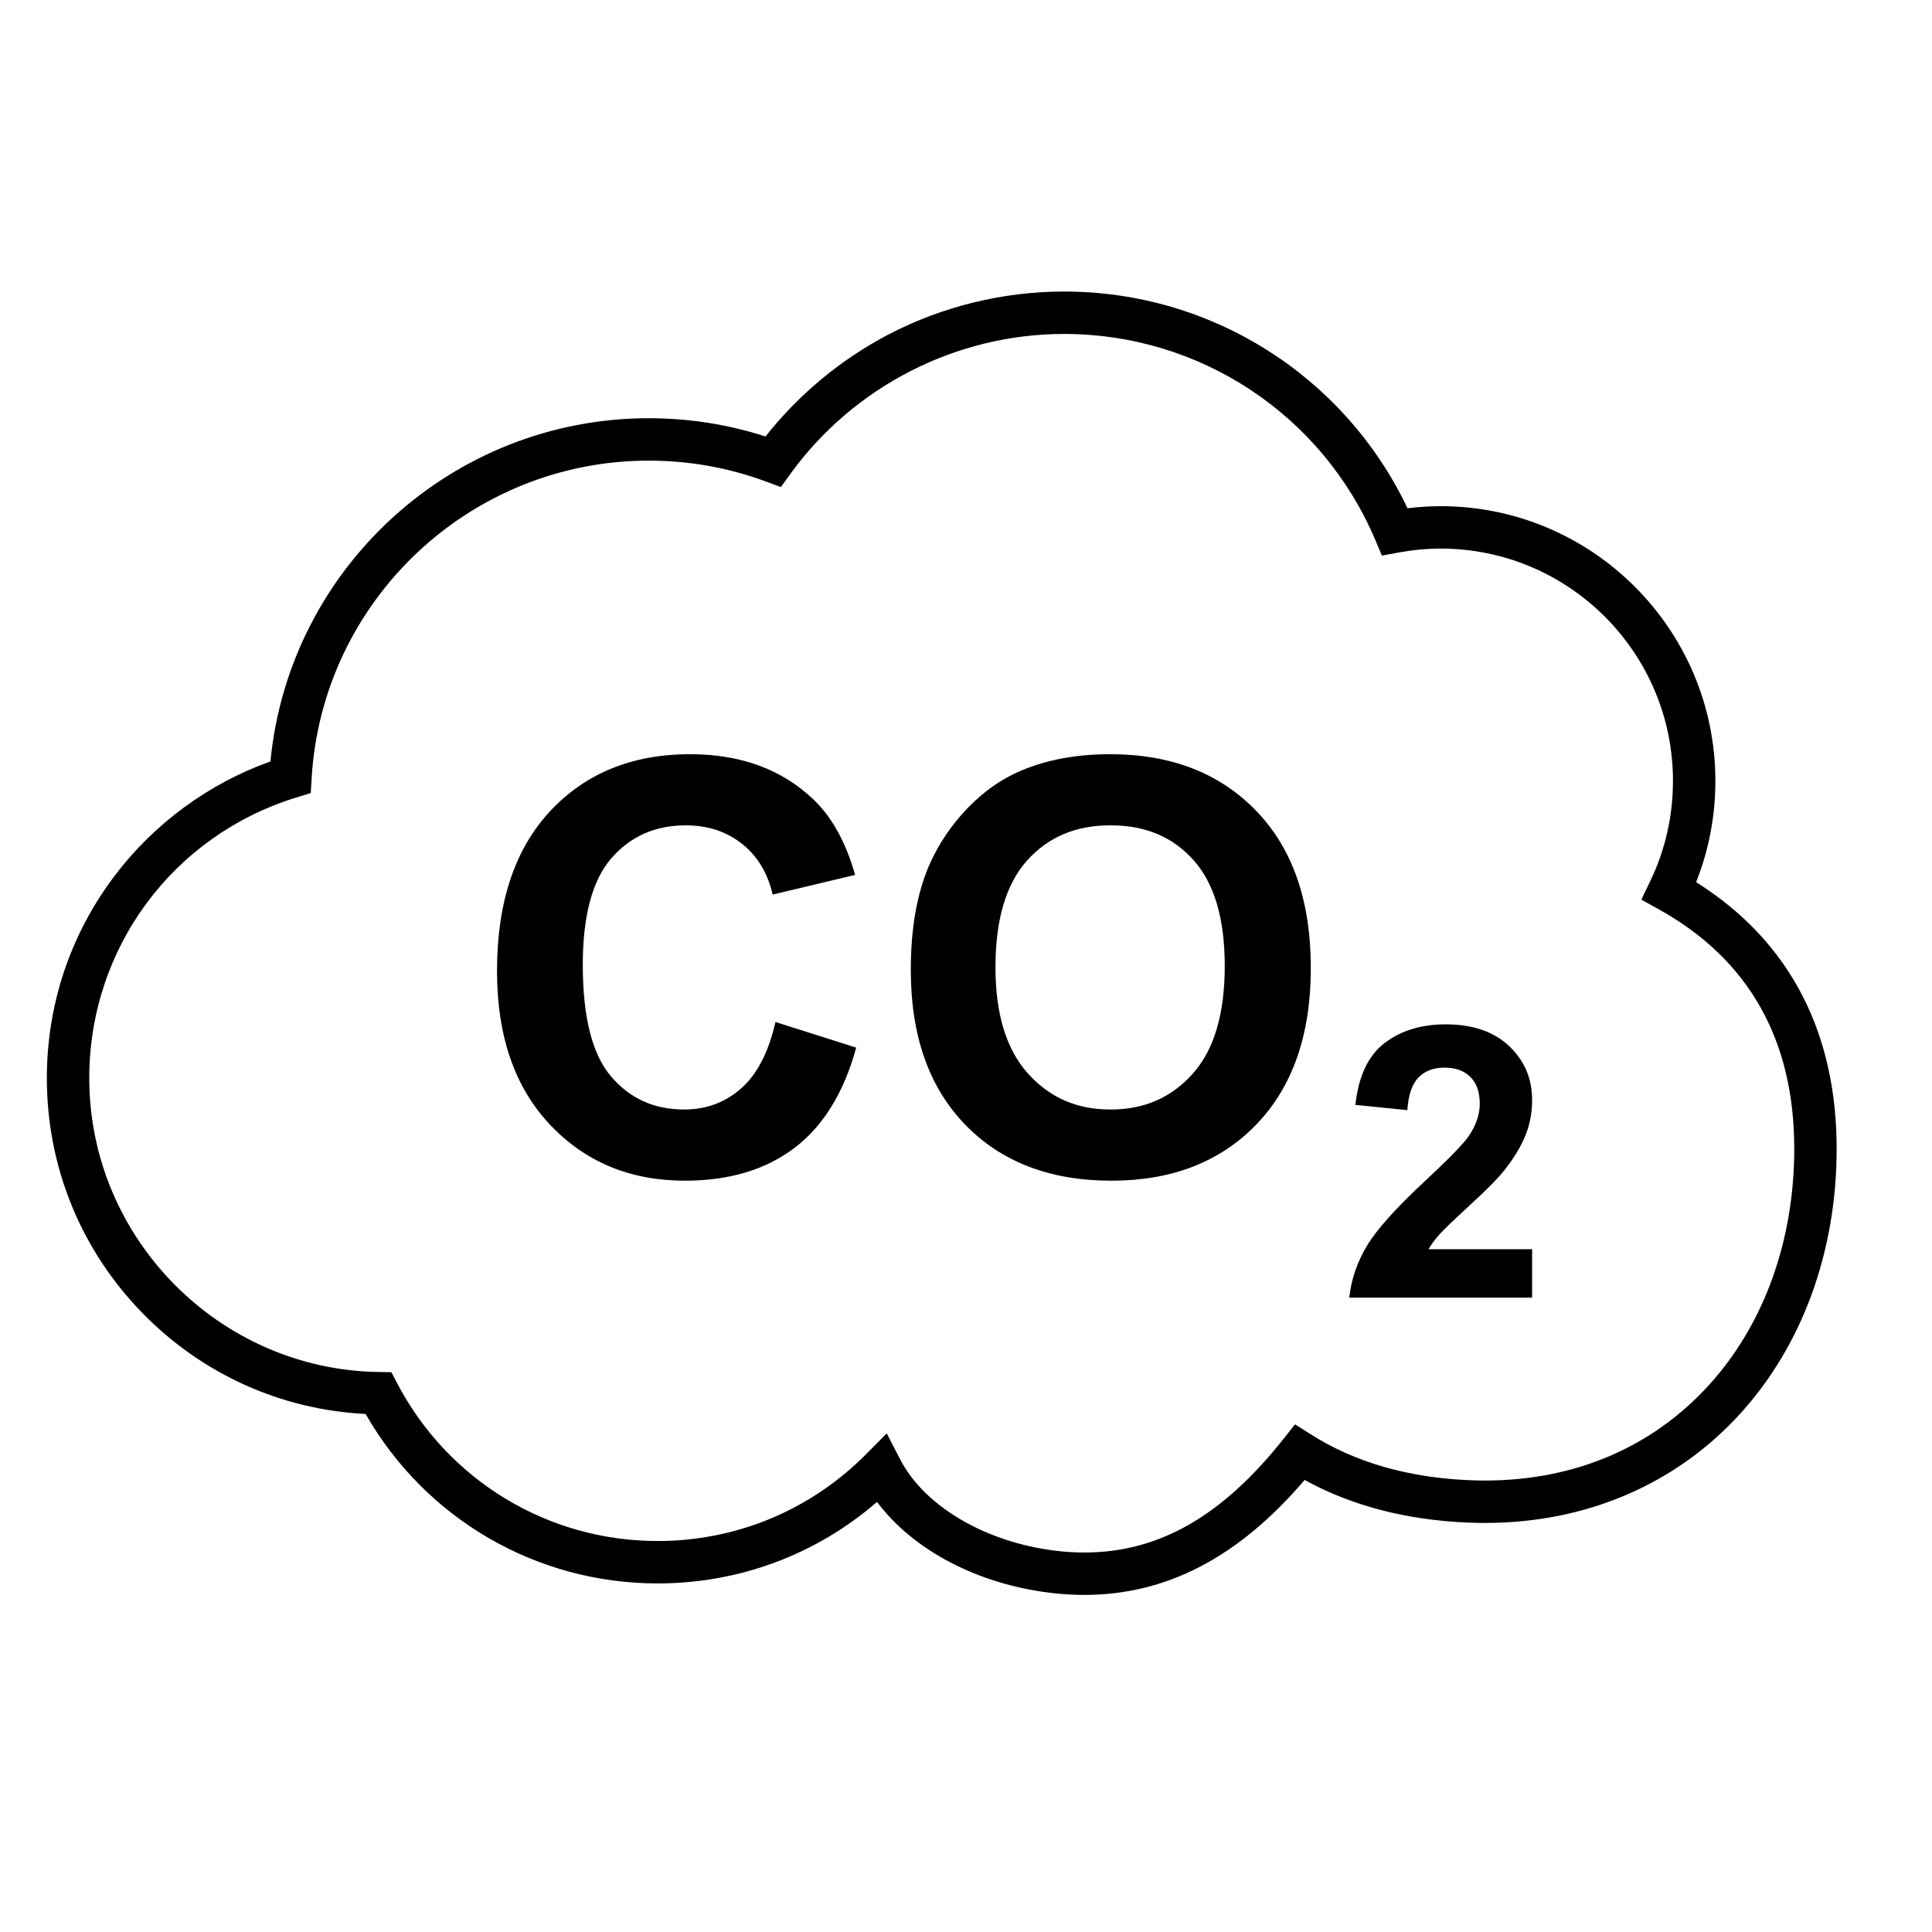
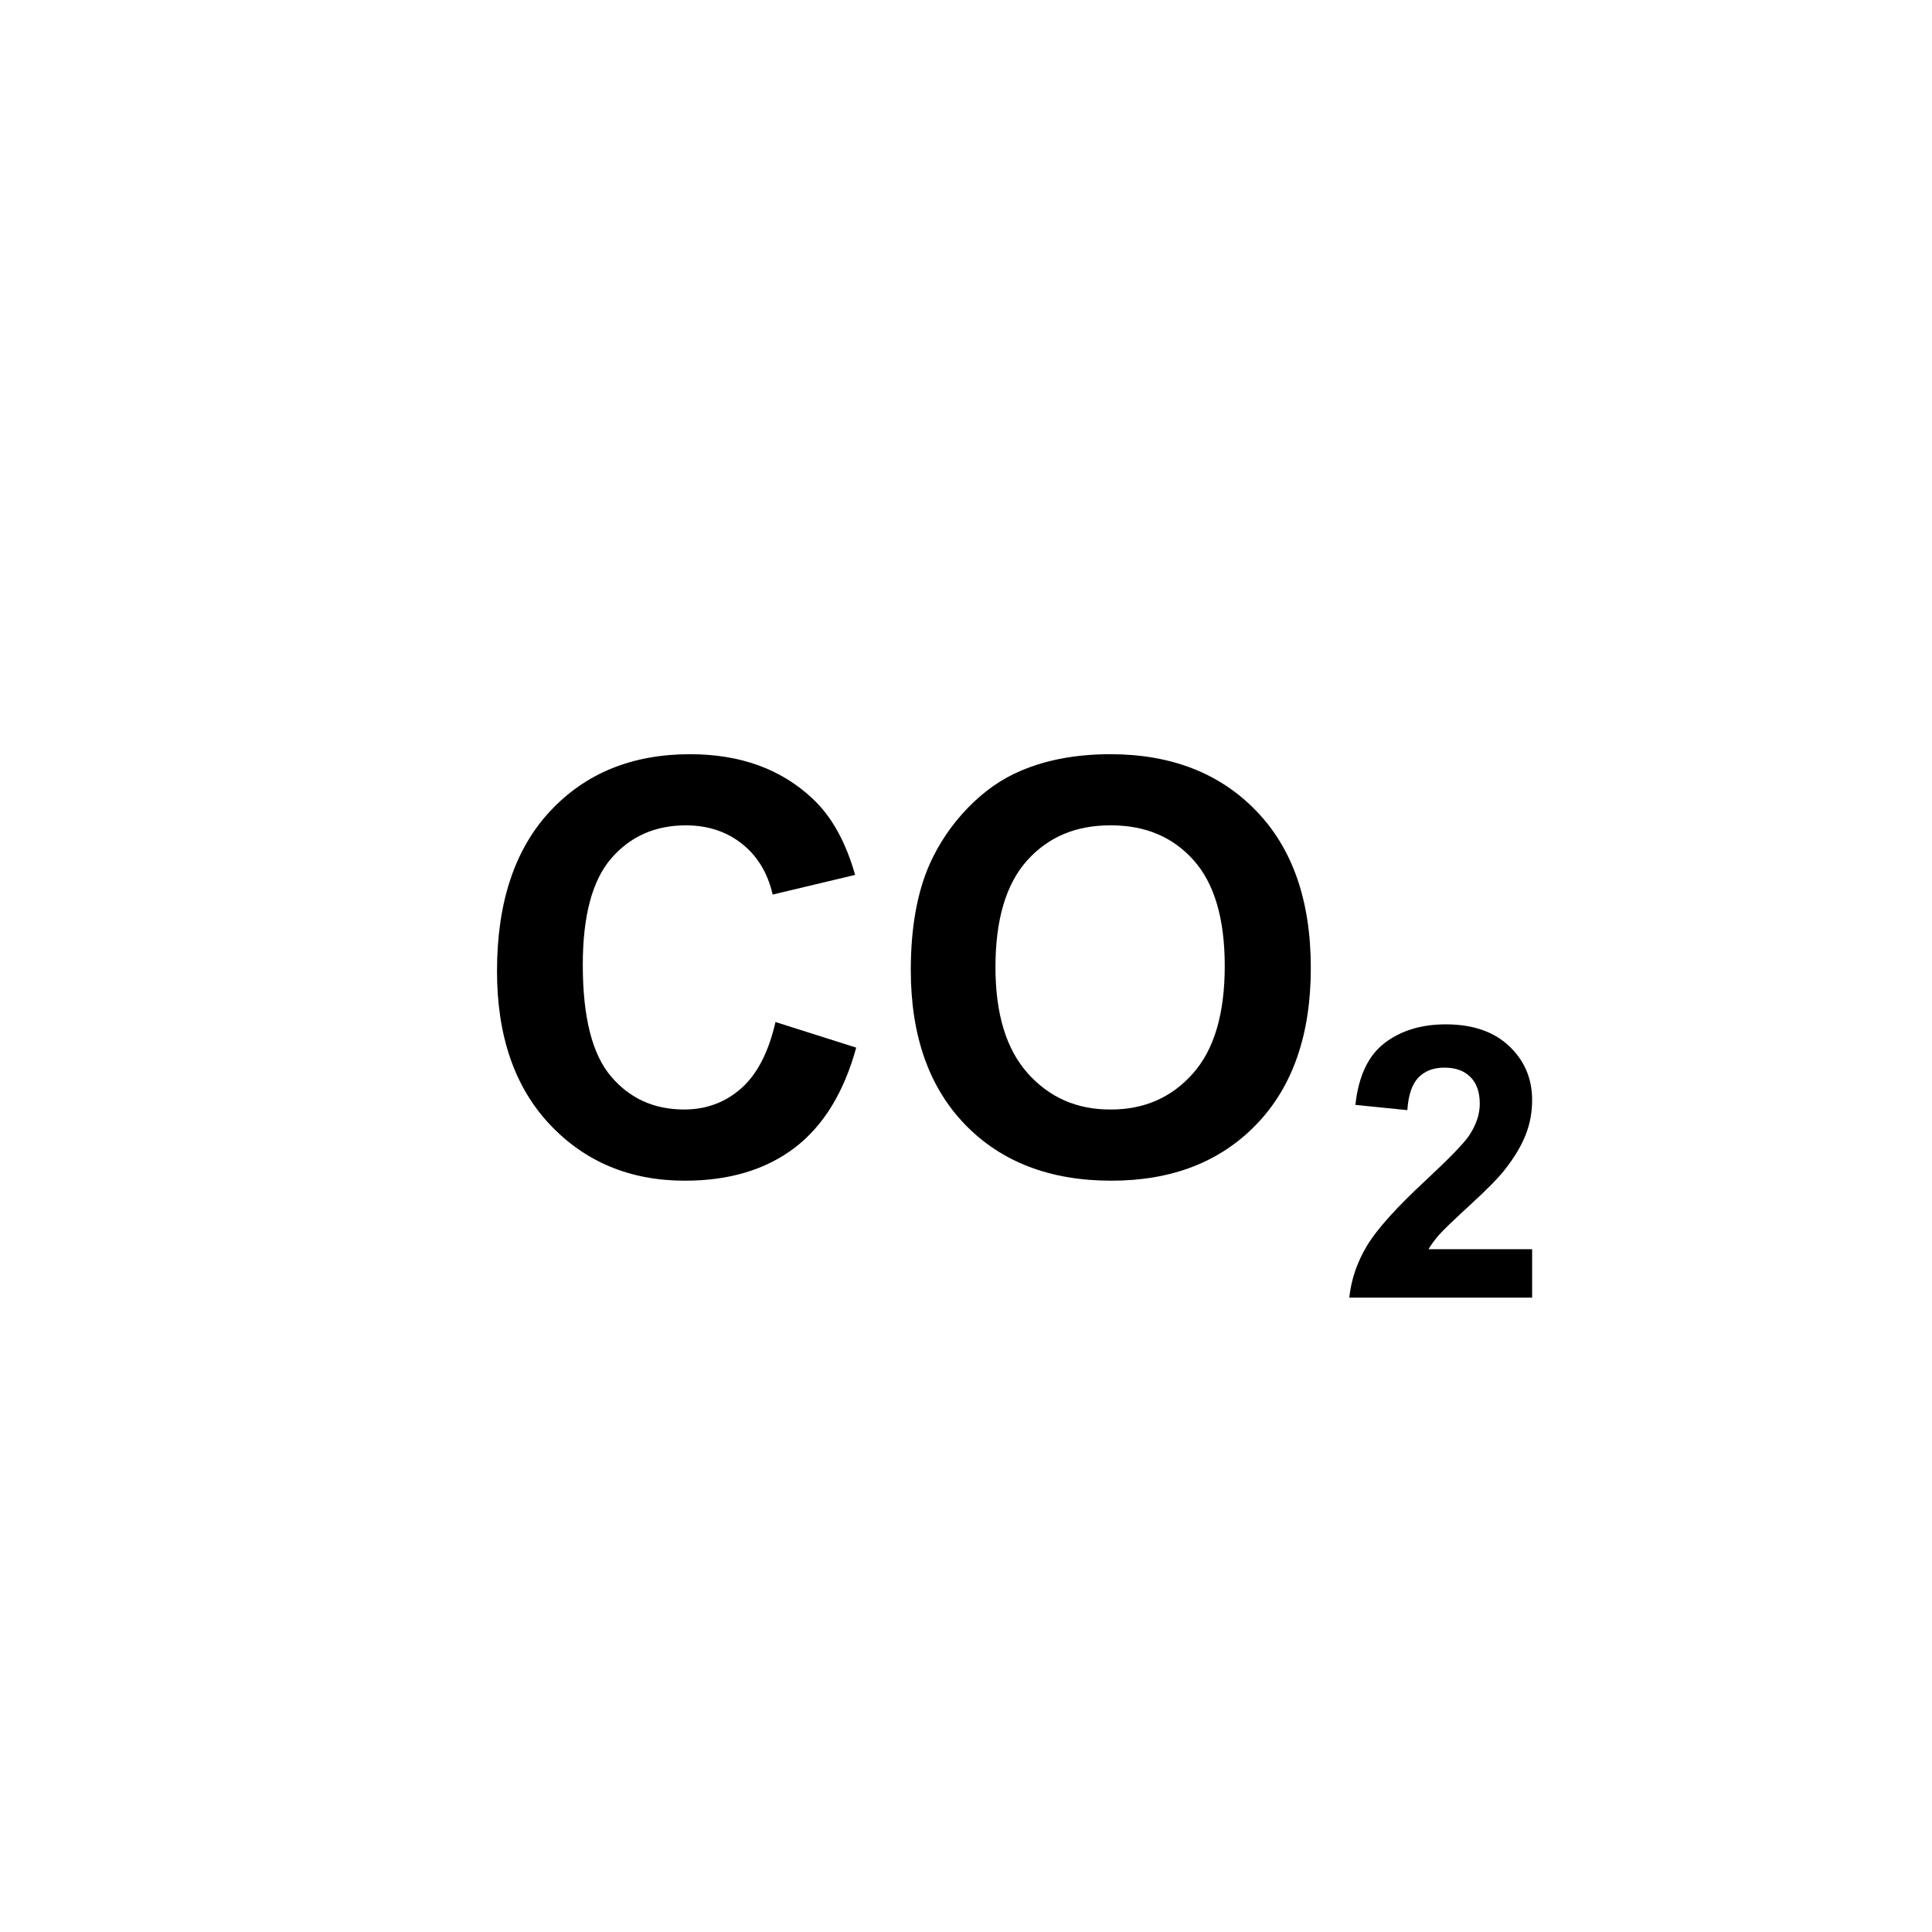
<svg xmlns="http://www.w3.org/2000/svg" width="40px" height="40px" viewBox="0 0 40 40" version="1.1">
  <title>Contaminacion_40x40</title>
  <desc>Created with Sketch.</desc>
  <g id="Contaminacion_40x40" stroke="none" stroke-width="1" fill="none" fill-rule="evenodd">
    <g id="14_EmisionesCO2_40x40" transform="translate(0, 6)" fill="#000000" fill-rule="nonzero">
      <path d="M29.797,19.563 C29.888,19.461 30.104,19.253 30.445,18.94 C30.786,18.628 31.022,18.388 31.152,18.221 C31.35,17.97 31.494,17.73 31.585,17.501 C31.676,17.272 31.721,17.03 31.721,16.776 C31.721,16.33 31.562,15.958 31.245,15.658 C30.927,15.358 30.49,15.208 29.934,15.208 C29.427,15.208 29.003,15.337 28.665,15.596 C28.327,15.855 28.126,16.282 28.062,16.876 L29.138,16.984 C29.158,16.669 29.236,16.443 29.369,16.307 C29.502,16.171 29.681,16.104 29.907,16.104 C30.135,16.104 30.314,16.168 30.443,16.298 C30.573,16.427 30.637,16.612 30.637,16.853 C30.637,17.071 30.563,17.291 30.414,17.514 C30.304,17.676 30.006,17.983 29.519,18.437 C28.914,18.998 28.509,19.448 28.304,19.788 C28.099,20.128 27.976,20.487 27.935,20.866 L31.721,20.866 L31.721,19.863 L29.576,19.863 C29.633,19.766 29.706,19.666 29.797,19.563" id="Fill-4" />
      <path d="M15.345,16.534 C15.015,16.825 14.621,16.971 14.163,16.971 C13.542,16.971 13.037,16.742 12.649,16.284 C12.26,15.826 12.066,15.057 12.066,13.977 C12.066,12.96 12.263,12.224 12.657,11.77 C13.051,11.316 13.565,11.088 14.198,11.088 C14.656,11.088 15.045,11.217 15.366,11.473 C15.686,11.729 15.896,12.079 15.997,12.521 L17.704,12.114 C17.51,11.43 17.219,10.906 16.83,10.541 C16.178,9.924 15.33,9.615 14.285,9.615 C13.089,9.615 12.124,10.008 11.39,10.794 C10.657,11.581 10.29,12.684 10.29,14.105 C10.29,15.449 10.655,16.508 11.385,17.283 C12.115,18.057 13.047,18.445 14.18,18.445 C15.097,18.445 15.853,18.218 16.449,17.766 C17.045,17.314 17.471,16.621 17.727,15.69 L16.056,15.16 C15.912,15.785 15.675,16.243 15.345,16.534" id="Fill-5" />
      <path d="M24.696,16.228 C24.255,16.723 23.691,16.971 23.004,16.971 C23,16.971 22.996,16.971 22.992,16.971 C22.988,16.971 22.984,16.971 22.98,16.971 C22.293,16.971 21.726,16.722 21.28,16.223 C20.833,15.724 20.61,14.991 20.61,14.024 C20.61,13.042 20.827,12.307 21.262,11.819 C21.697,11.332 22.27,11.088 22.98,11.088 C22.985,11.088 22.988,11.089 22.992,11.089 C22.996,11.089 23,11.088 23.004,11.088 C23.715,11.088 24.284,11.329 24.713,11.811 C25.143,12.292 25.357,13.022 25.357,14 C25.357,14.991 25.137,15.733 24.696,16.228 Z M26.006,10.786 C25.251,10.005 24.245,9.615 22.987,9.615 C22.292,9.615 21.678,9.728 21.146,9.953 C20.746,10.12 20.378,10.376 20.042,10.722 C19.707,11.067 19.442,11.457 19.247,11.892 C18.987,12.482 18.857,13.212 18.857,14.082 C18.857,15.441 19.232,16.508 19.981,17.283 C20.731,18.057 21.74,18.445 23.01,18.445 C24.264,18.445 25.266,18.055 26.015,17.277 C26.764,16.498 27.139,15.42 27.139,14.041 C27.139,12.651 26.762,11.566 26.006,10.786 L26.006,10.786 Z" id="Fill-6" />
-       <path d="M35.381,22.677 C34.204,23.97 32.6,24.653 30.74,24.653 L30.74,24.653 C30.634,24.653 30.526,24.65 30.419,24.646 C29.152,24.592 28.05,24.275 27.146,23.701 L26.812,23.49 L26.567,23.799 C25.296,25.398 23.988,26.143 22.45,26.143 C22.256,26.143 22.055,26.131 21.854,26.106 C20.403,25.93 19.139,25.187 18.636,24.213 L18.359,23.677 L17.934,24.105 C16.783,25.266 15.249,25.905 13.615,25.905 C11.345,25.905 9.28,24.654 8.224,22.641 L8.103,22.41 L7.841,22.406 C4.536,22.358 1.848,19.63 1.848,16.324 C1.848,13.634 3.574,11.298 6.142,10.509 L6.434,10.42 L6.452,10.115 C6.669,6.427 9.735,3.537 13.432,3.537 C14.266,3.537 15.081,3.682 15.854,3.968 L16.167,4.084 L16.362,3.814 C17.676,1.998 19.796,0.914 22.032,0.914 C24.846,0.914 27.374,2.588 28.474,5.179 L28.611,5.503 L28.958,5.439 C29.247,5.386 29.54,5.358 29.829,5.358 C32.48,5.358 34.637,7.515 34.637,10.167 C34.637,10.898 34.477,11.6 34.162,12.252 L33.982,12.626 L34.344,12.827 C36.205,13.86 37.148,15.527 37.148,17.782 C37.148,19.687 36.521,21.425 35.381,22.677 Z M37.329,14.637 C36.841,13.677 36.097,12.88 35.116,12.264 C35.381,11.598 35.515,10.895 35.515,10.167 C35.515,7.031 32.964,4.48 29.829,4.48 C29.601,4.48 29.371,4.495 29.141,4.523 C27.838,1.786 25.084,0.036 22.032,0.036 C20.766,0.036 19.507,0.344 18.392,0.927 C17.411,1.44 16.537,2.165 15.849,3.037 C15.071,2.786 14.26,2.659 13.432,2.659 C9.371,2.659 5.986,5.756 5.599,9.765 C4.32,10.22 3.179,11.059 2.36,12.15 C1.45,13.362 0.97,14.805 0.97,16.324 C0.97,18.166 1.682,19.902 2.975,21.212 C4.206,22.46 5.829,23.187 7.57,23.275 C8.811,25.446 11.104,26.783 13.615,26.783 C15.302,26.783 16.896,26.188 18.158,25.096 C18.903,26.089 20.226,26.793 21.748,26.978 C21.984,27.006 22.221,27.021 22.45,27.021 C24.15,27.021 25.645,26.242 27.011,24.641 C27.977,25.173 29.109,25.469 30.382,25.523 C30.501,25.528 30.621,25.531 30.74,25.531 C30.74,25.531 30.74,25.531 30.74,25.531 C31.804,25.531 32.806,25.328 33.721,24.928 C34.602,24.542 35.379,23.984 36.03,23.268 C37.317,21.854 38.026,19.906 38.026,17.782 C38.026,16.605 37.792,15.546 37.329,14.637 L37.329,14.637 Z" id="Fill-7" />
    </g>
  </g>
</svg>